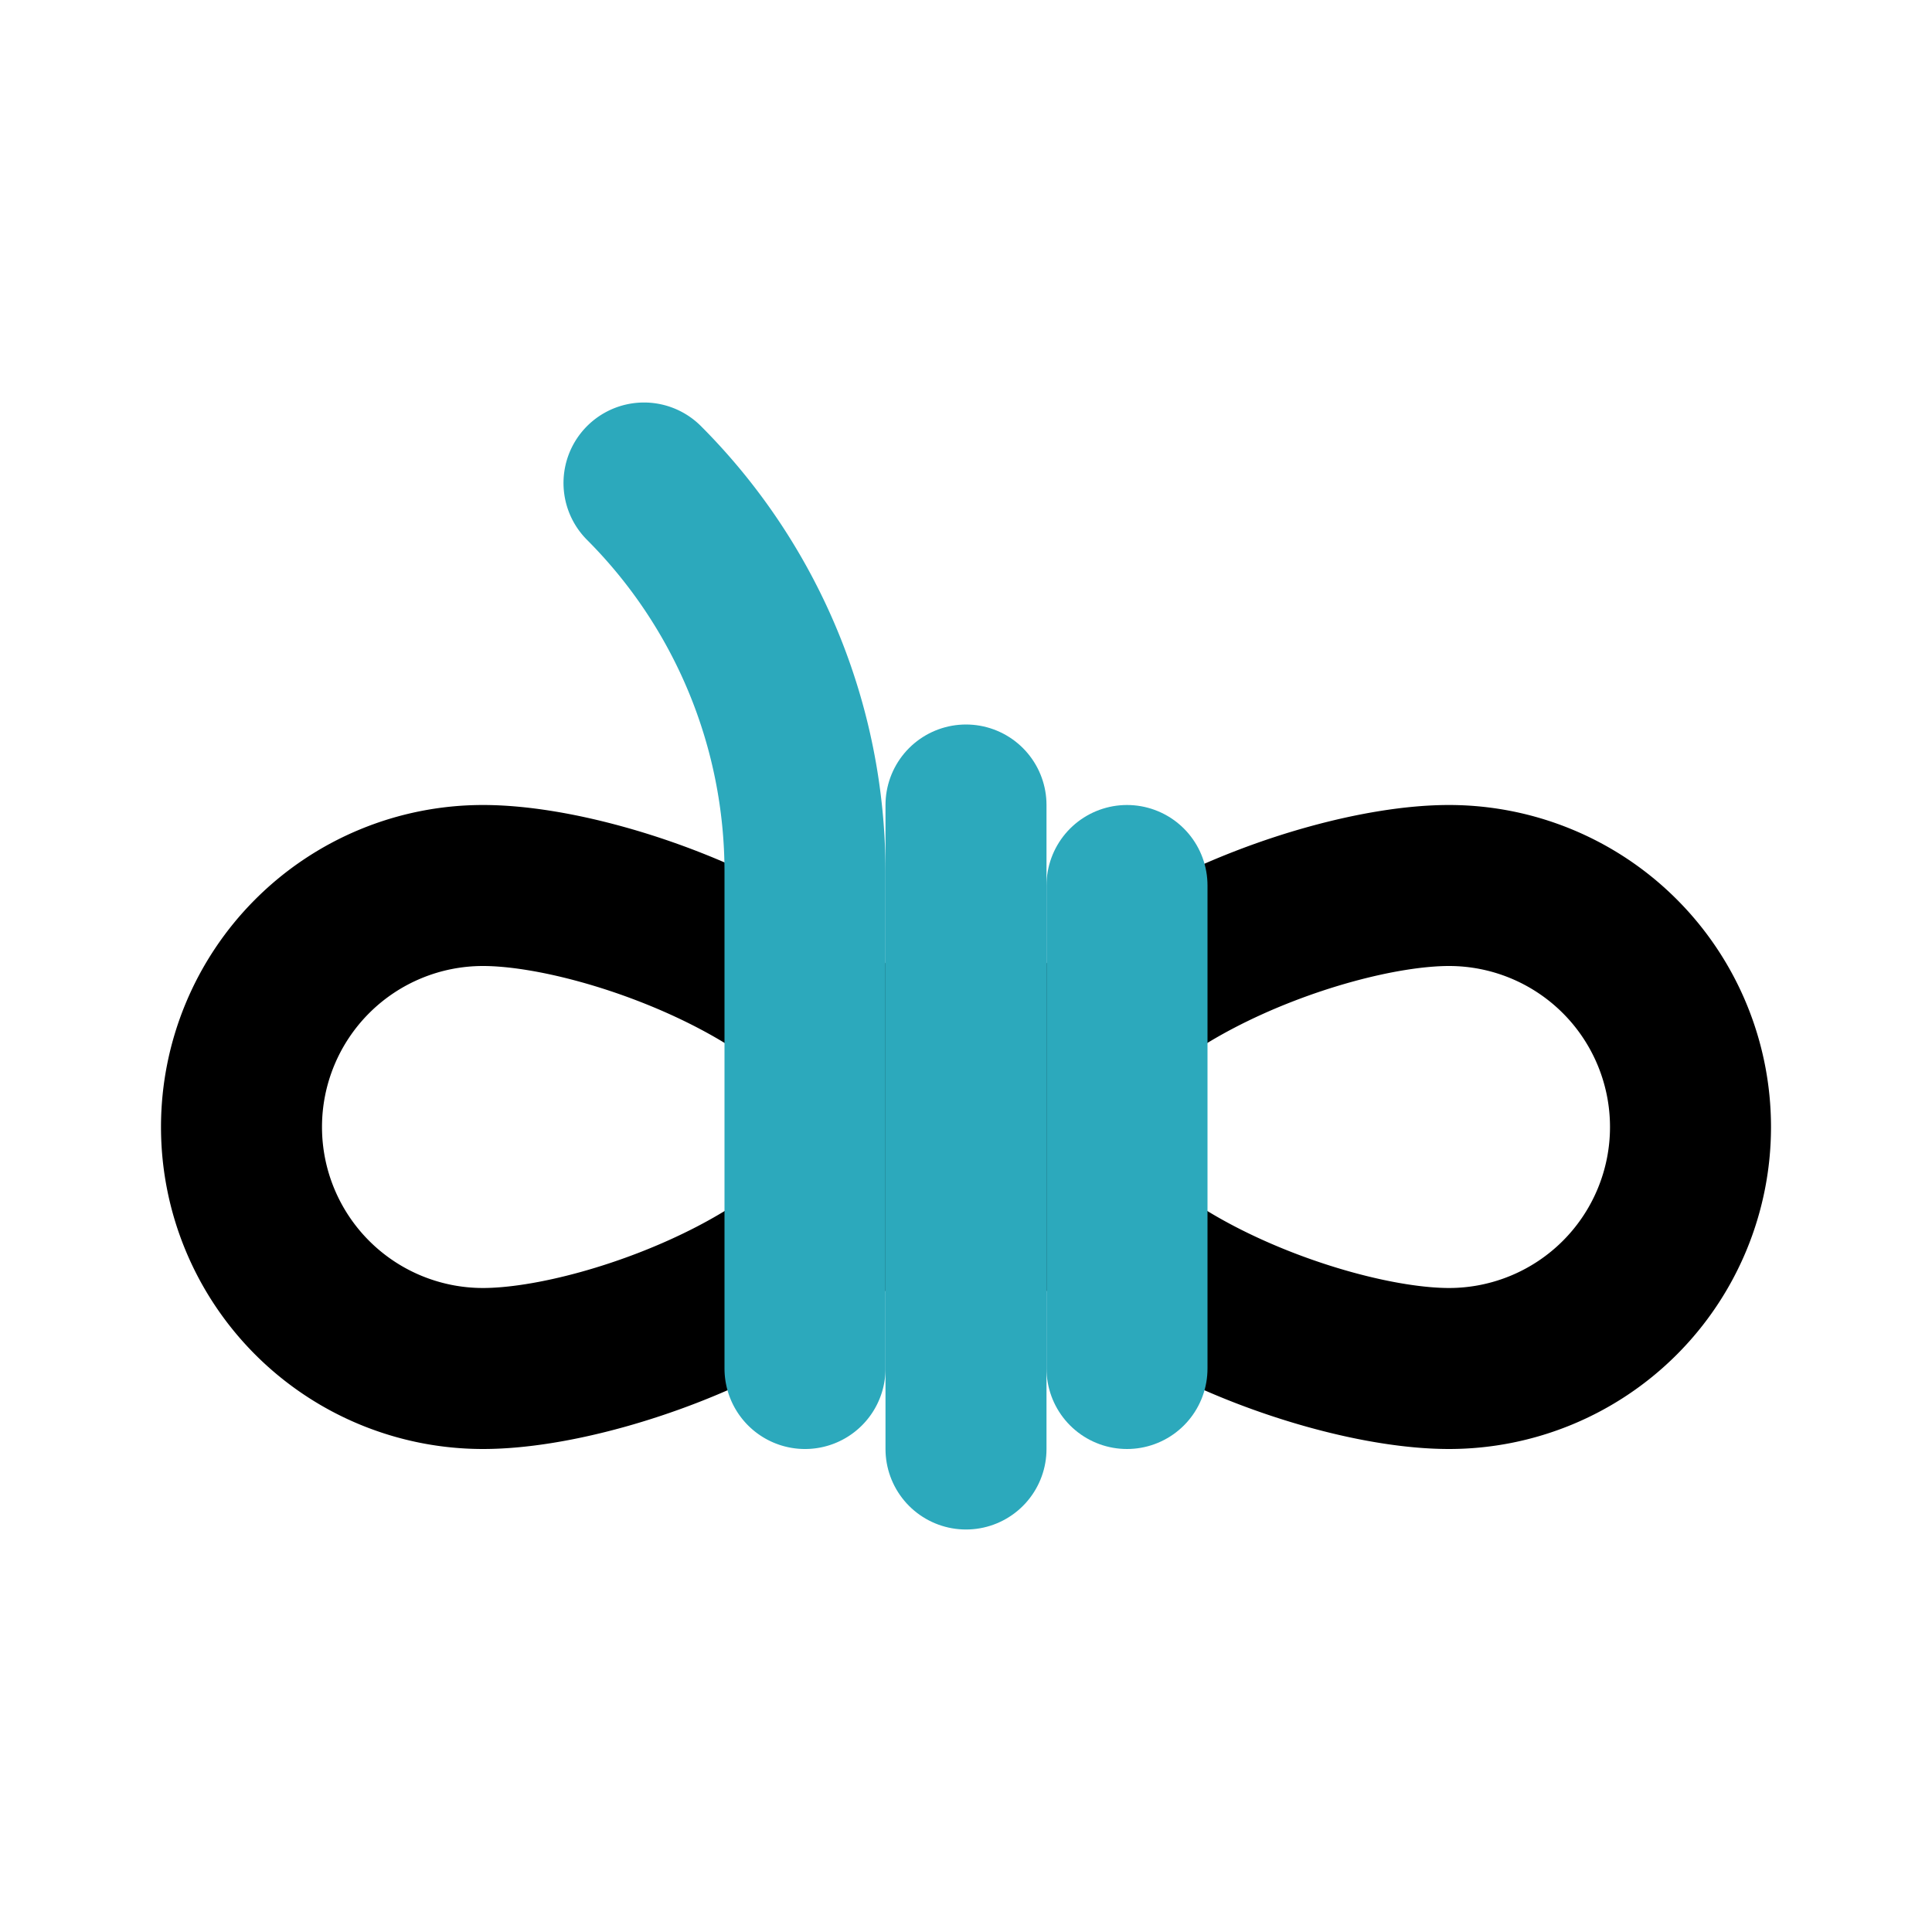
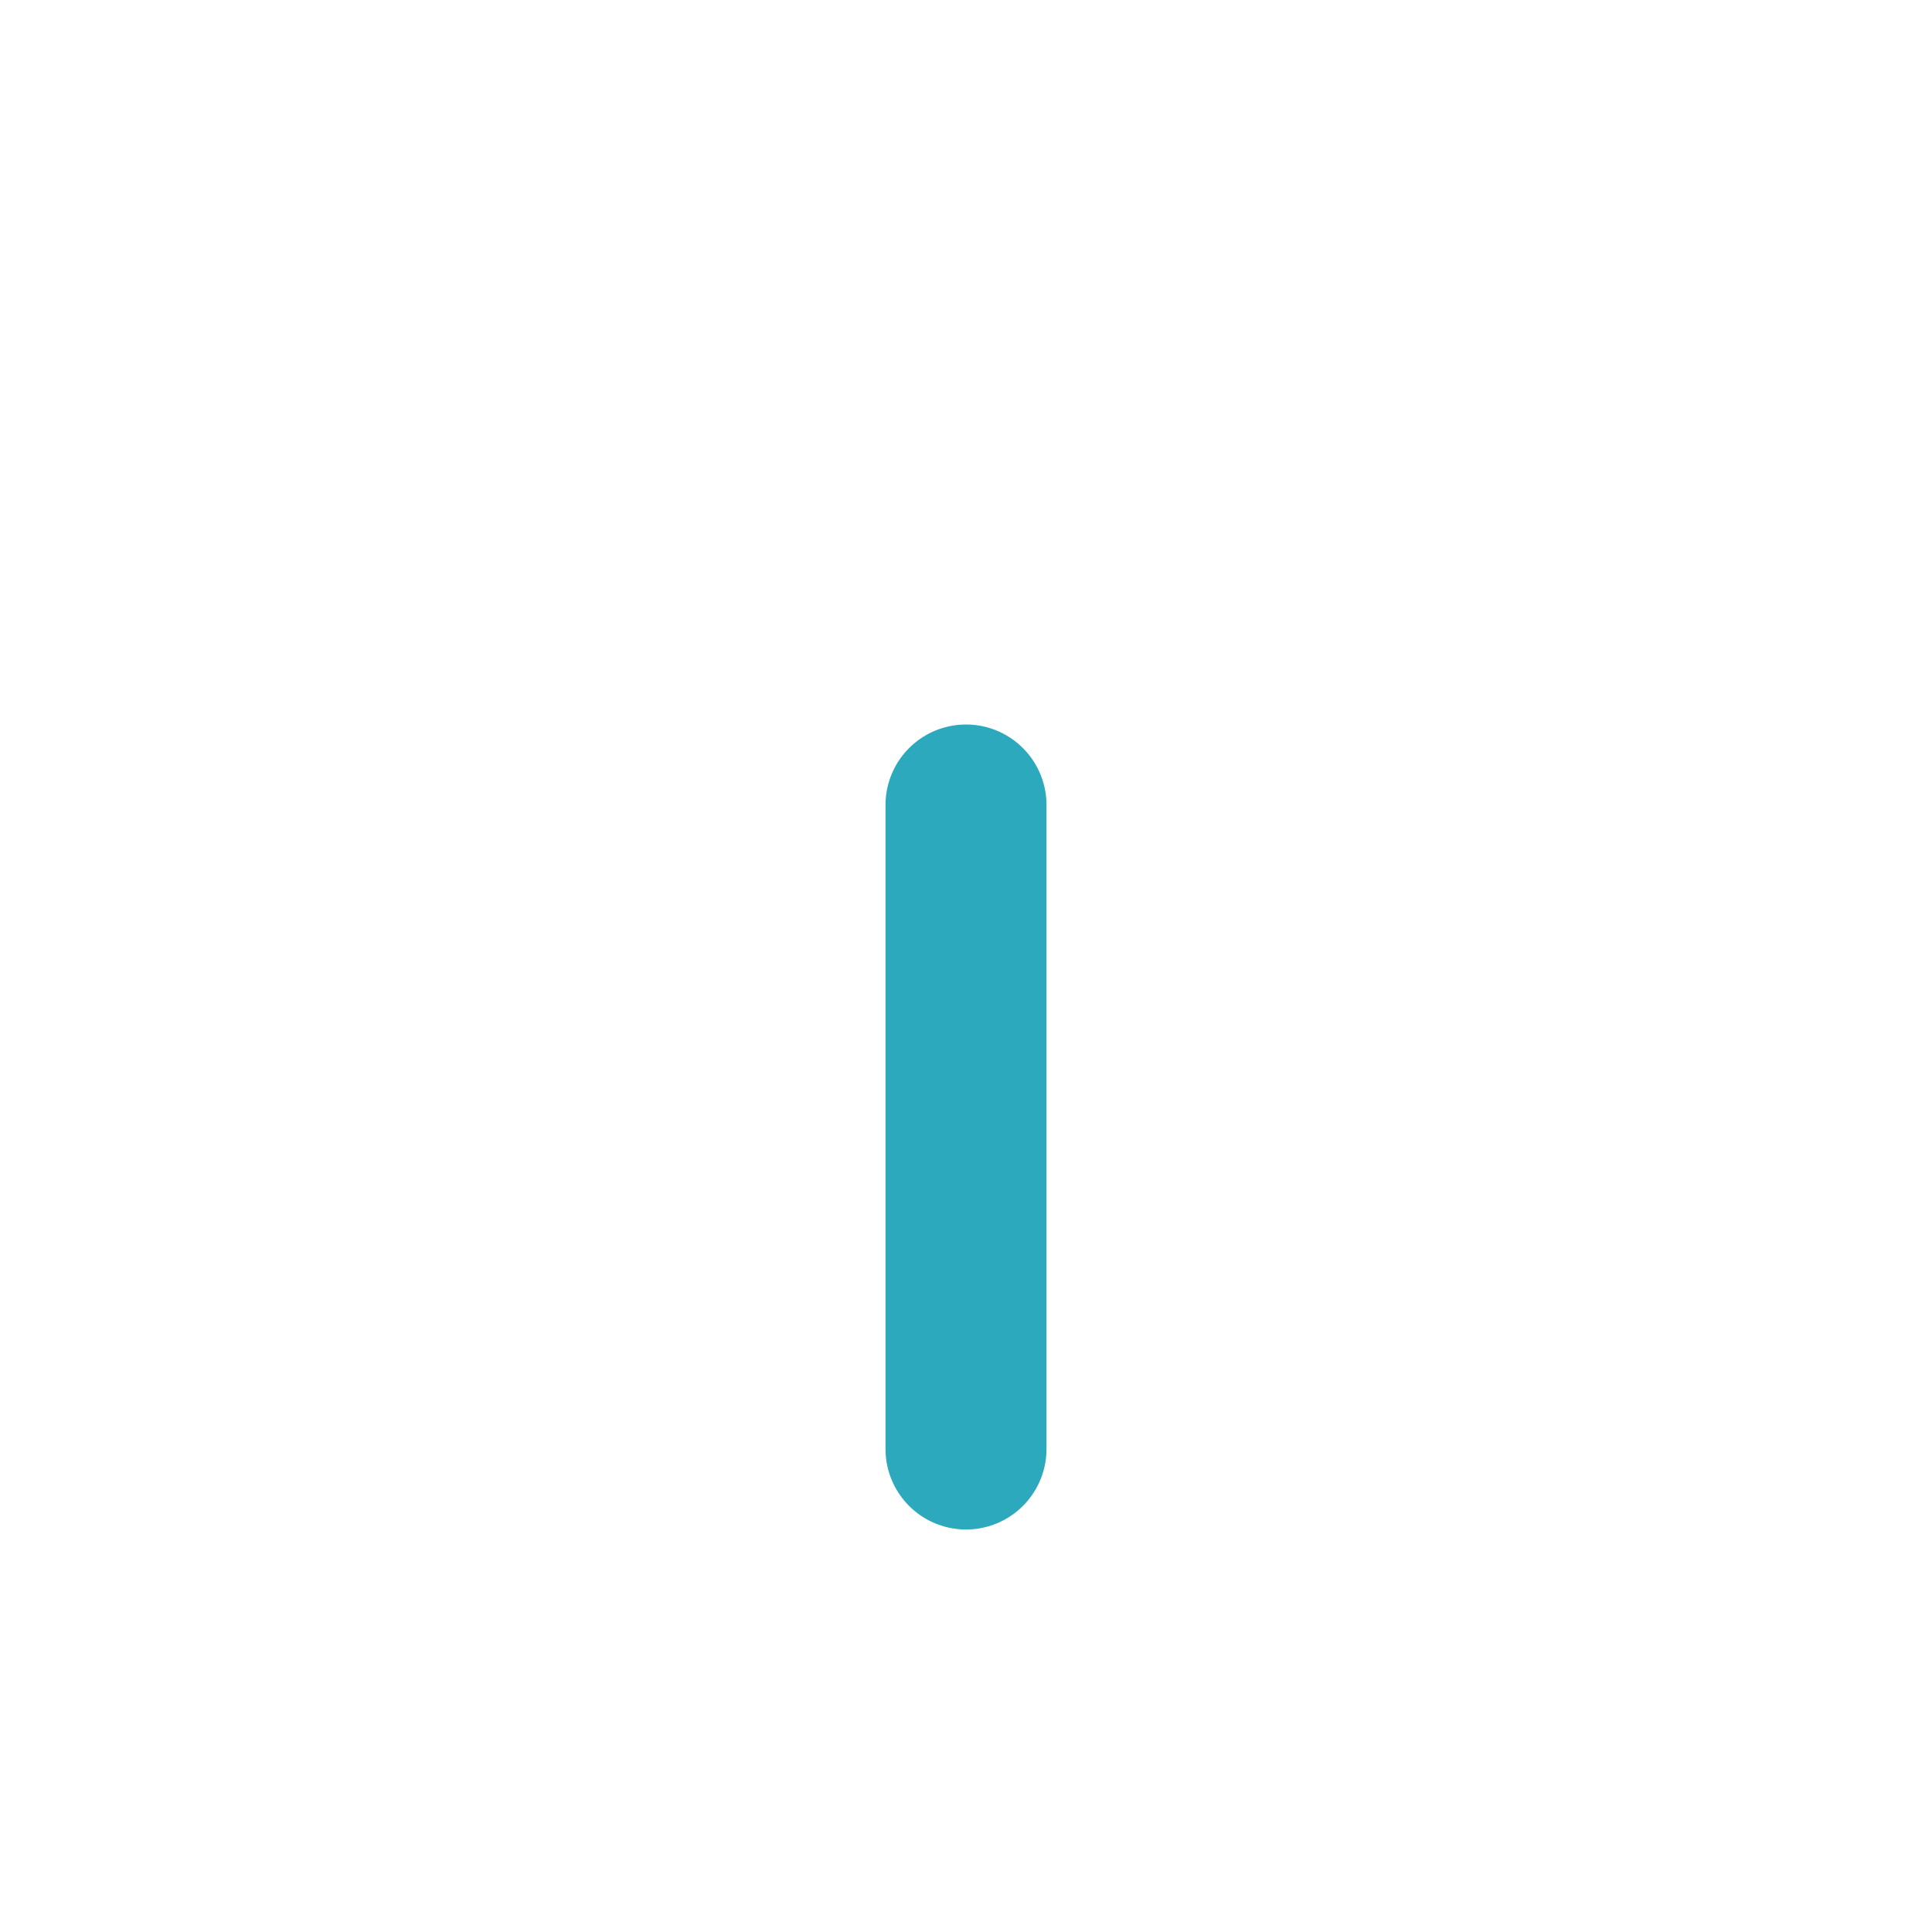
<svg xmlns="http://www.w3.org/2000/svg" width="800px" height="800px" viewBox="0 0 24 24" id="Line_Color" data-name="Line Color">
-   <path id="primary" d="M18,11a3,3,0,0,1,0,6c-1.66,0-5-1.34-5-3S16.34,11,18,11ZM6,11a3,3,0,0,0,0,6c1.66,0,5-1.34,5-3S7.66,11,6,11Z" style="fill:none;stroke:#000000;stroke-linecap:round;stroke-linejoin:round;stroke-width:2px" />
-   <line id="secondary" x1="14" y1="11" x2="14" y2="17" style="fill:none;stroke:#2ca9bc;stroke-linecap:round;stroke-linejoin:round;stroke-width:2px" />
  <line id="secondary-2" data-name="secondary" x1="12" y1="10" x2="12" y2="18" style="fill:none;stroke:#2ca9bc;stroke-linecap:round;stroke-linejoin:round;stroke-width:2px" />
-   <path id="secondary-3" data-name="secondary" d="M10,17V10.83A6.84,6.84,0,0,0,8,6H8" style="fill:none;stroke:#2ca9bc;stroke-linecap:round;stroke-linejoin:round;stroke-width:2px" />
</svg>